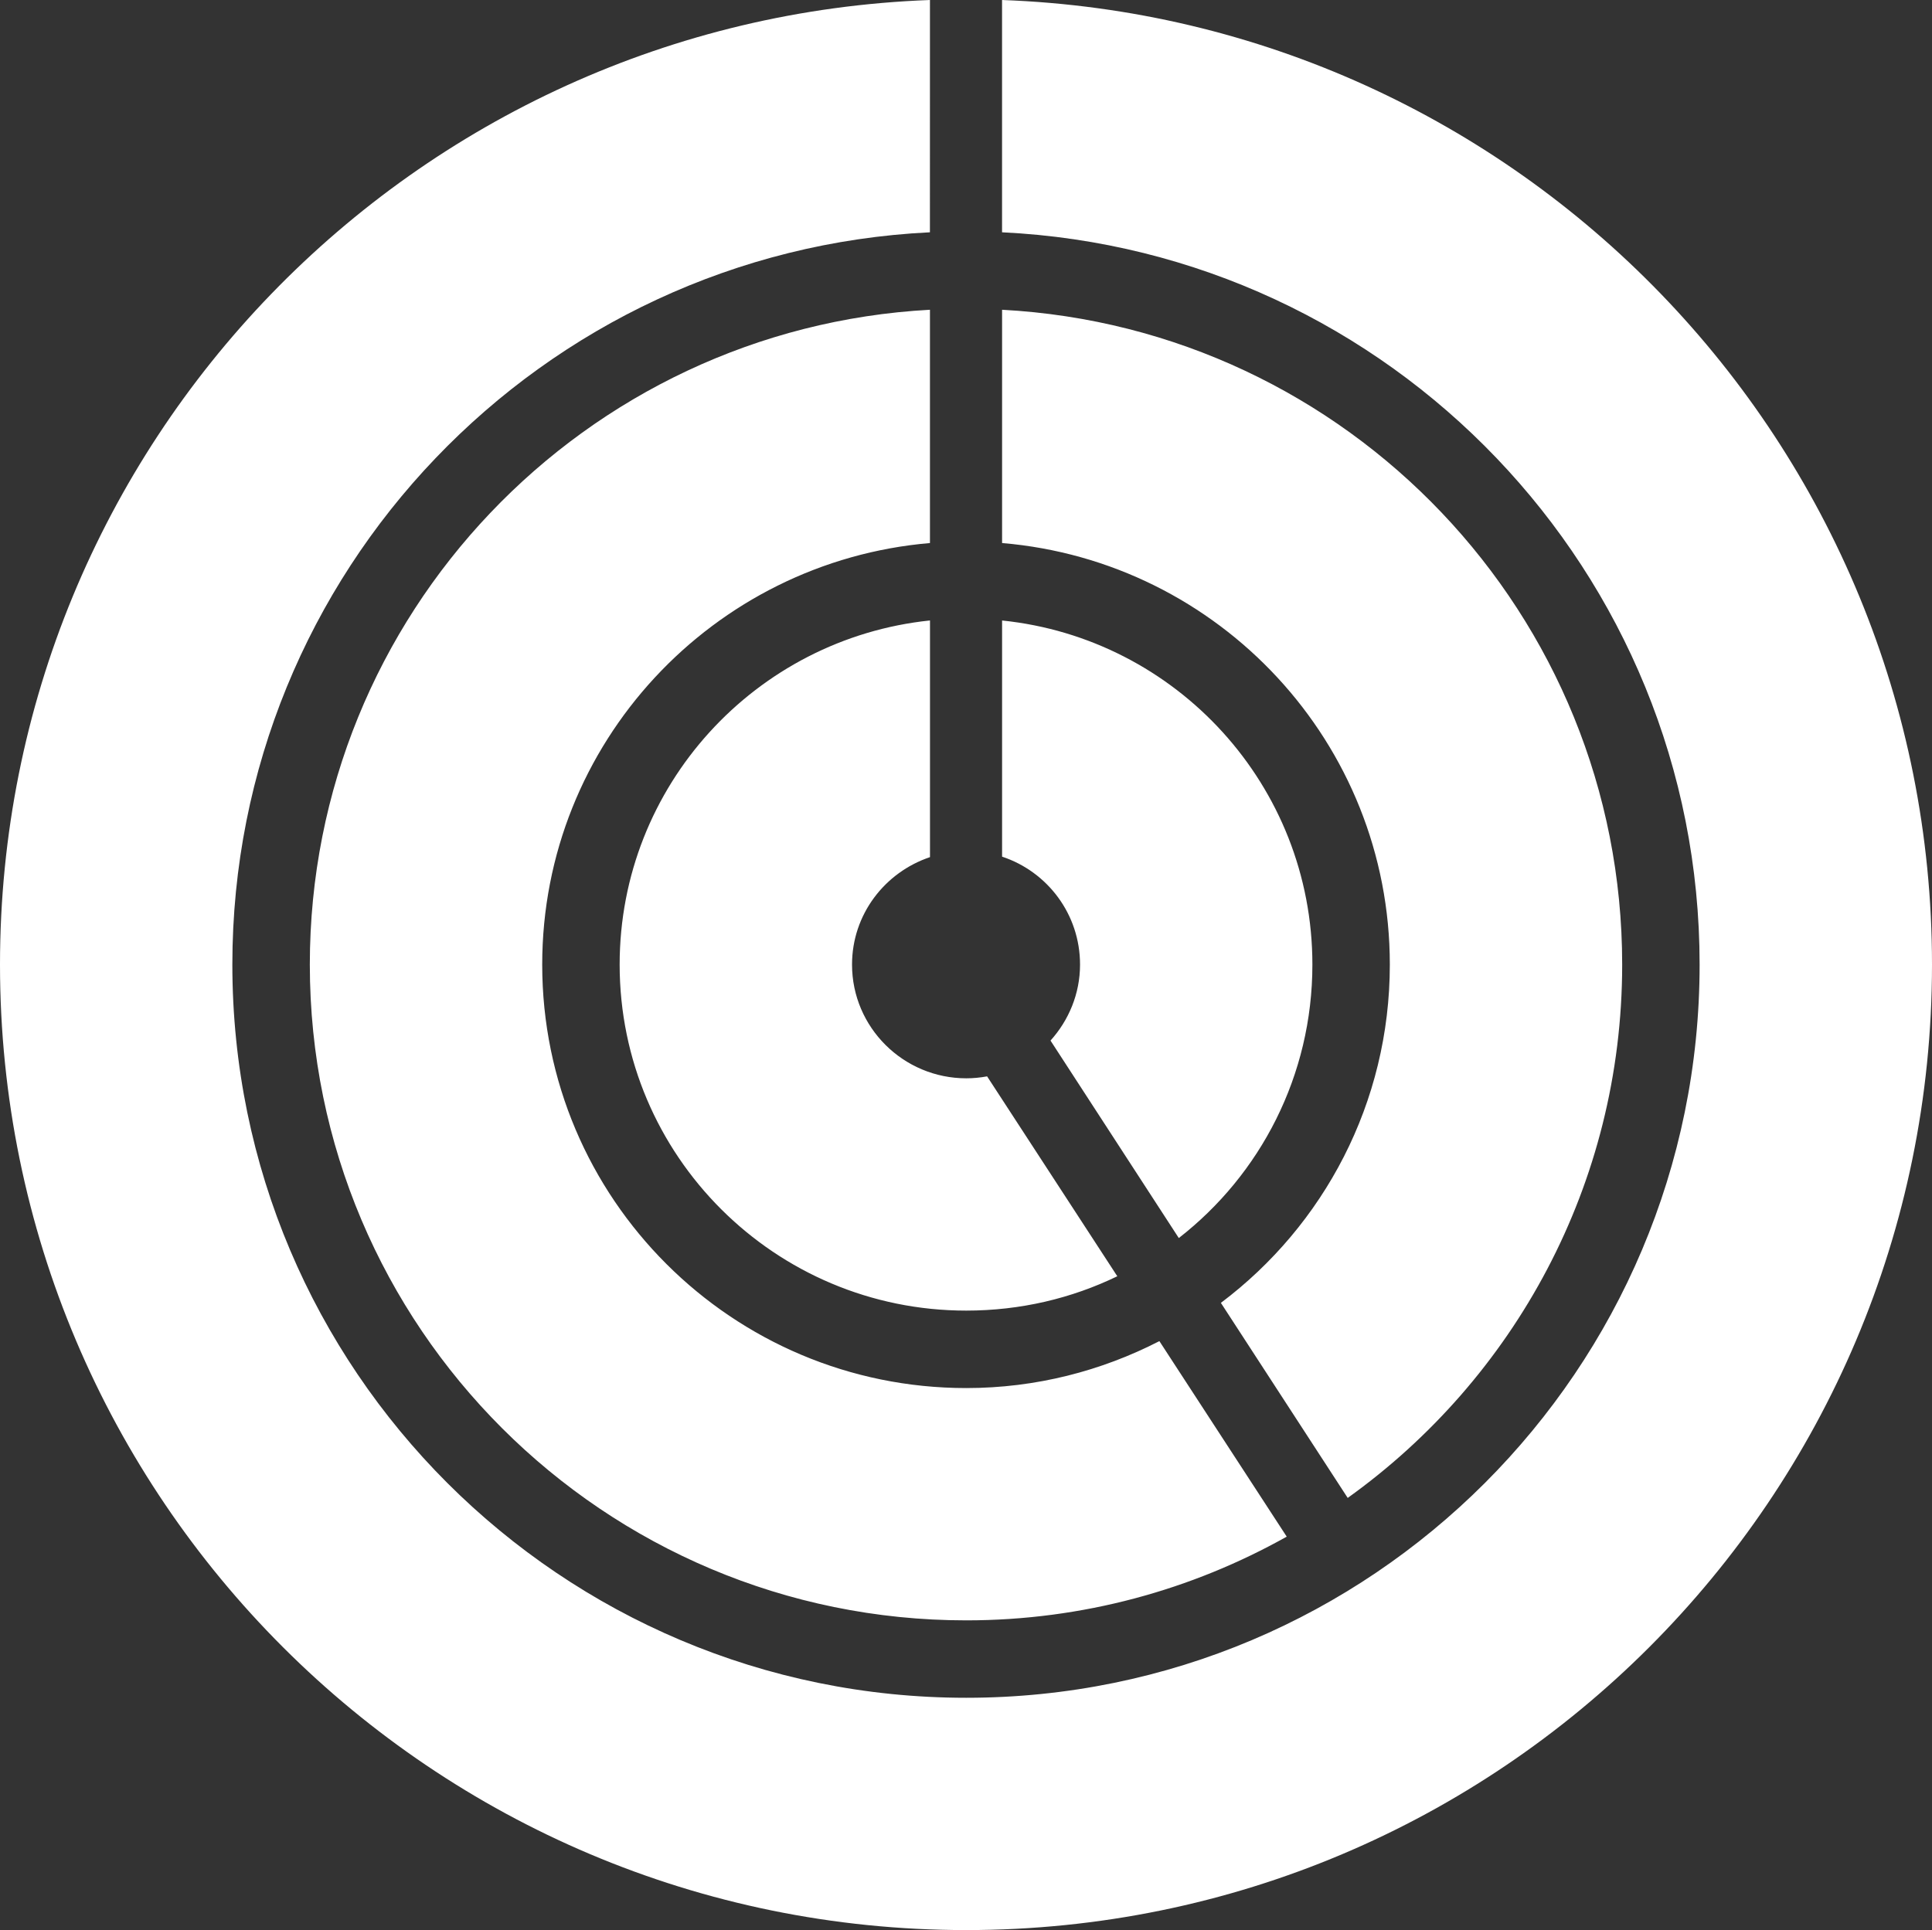
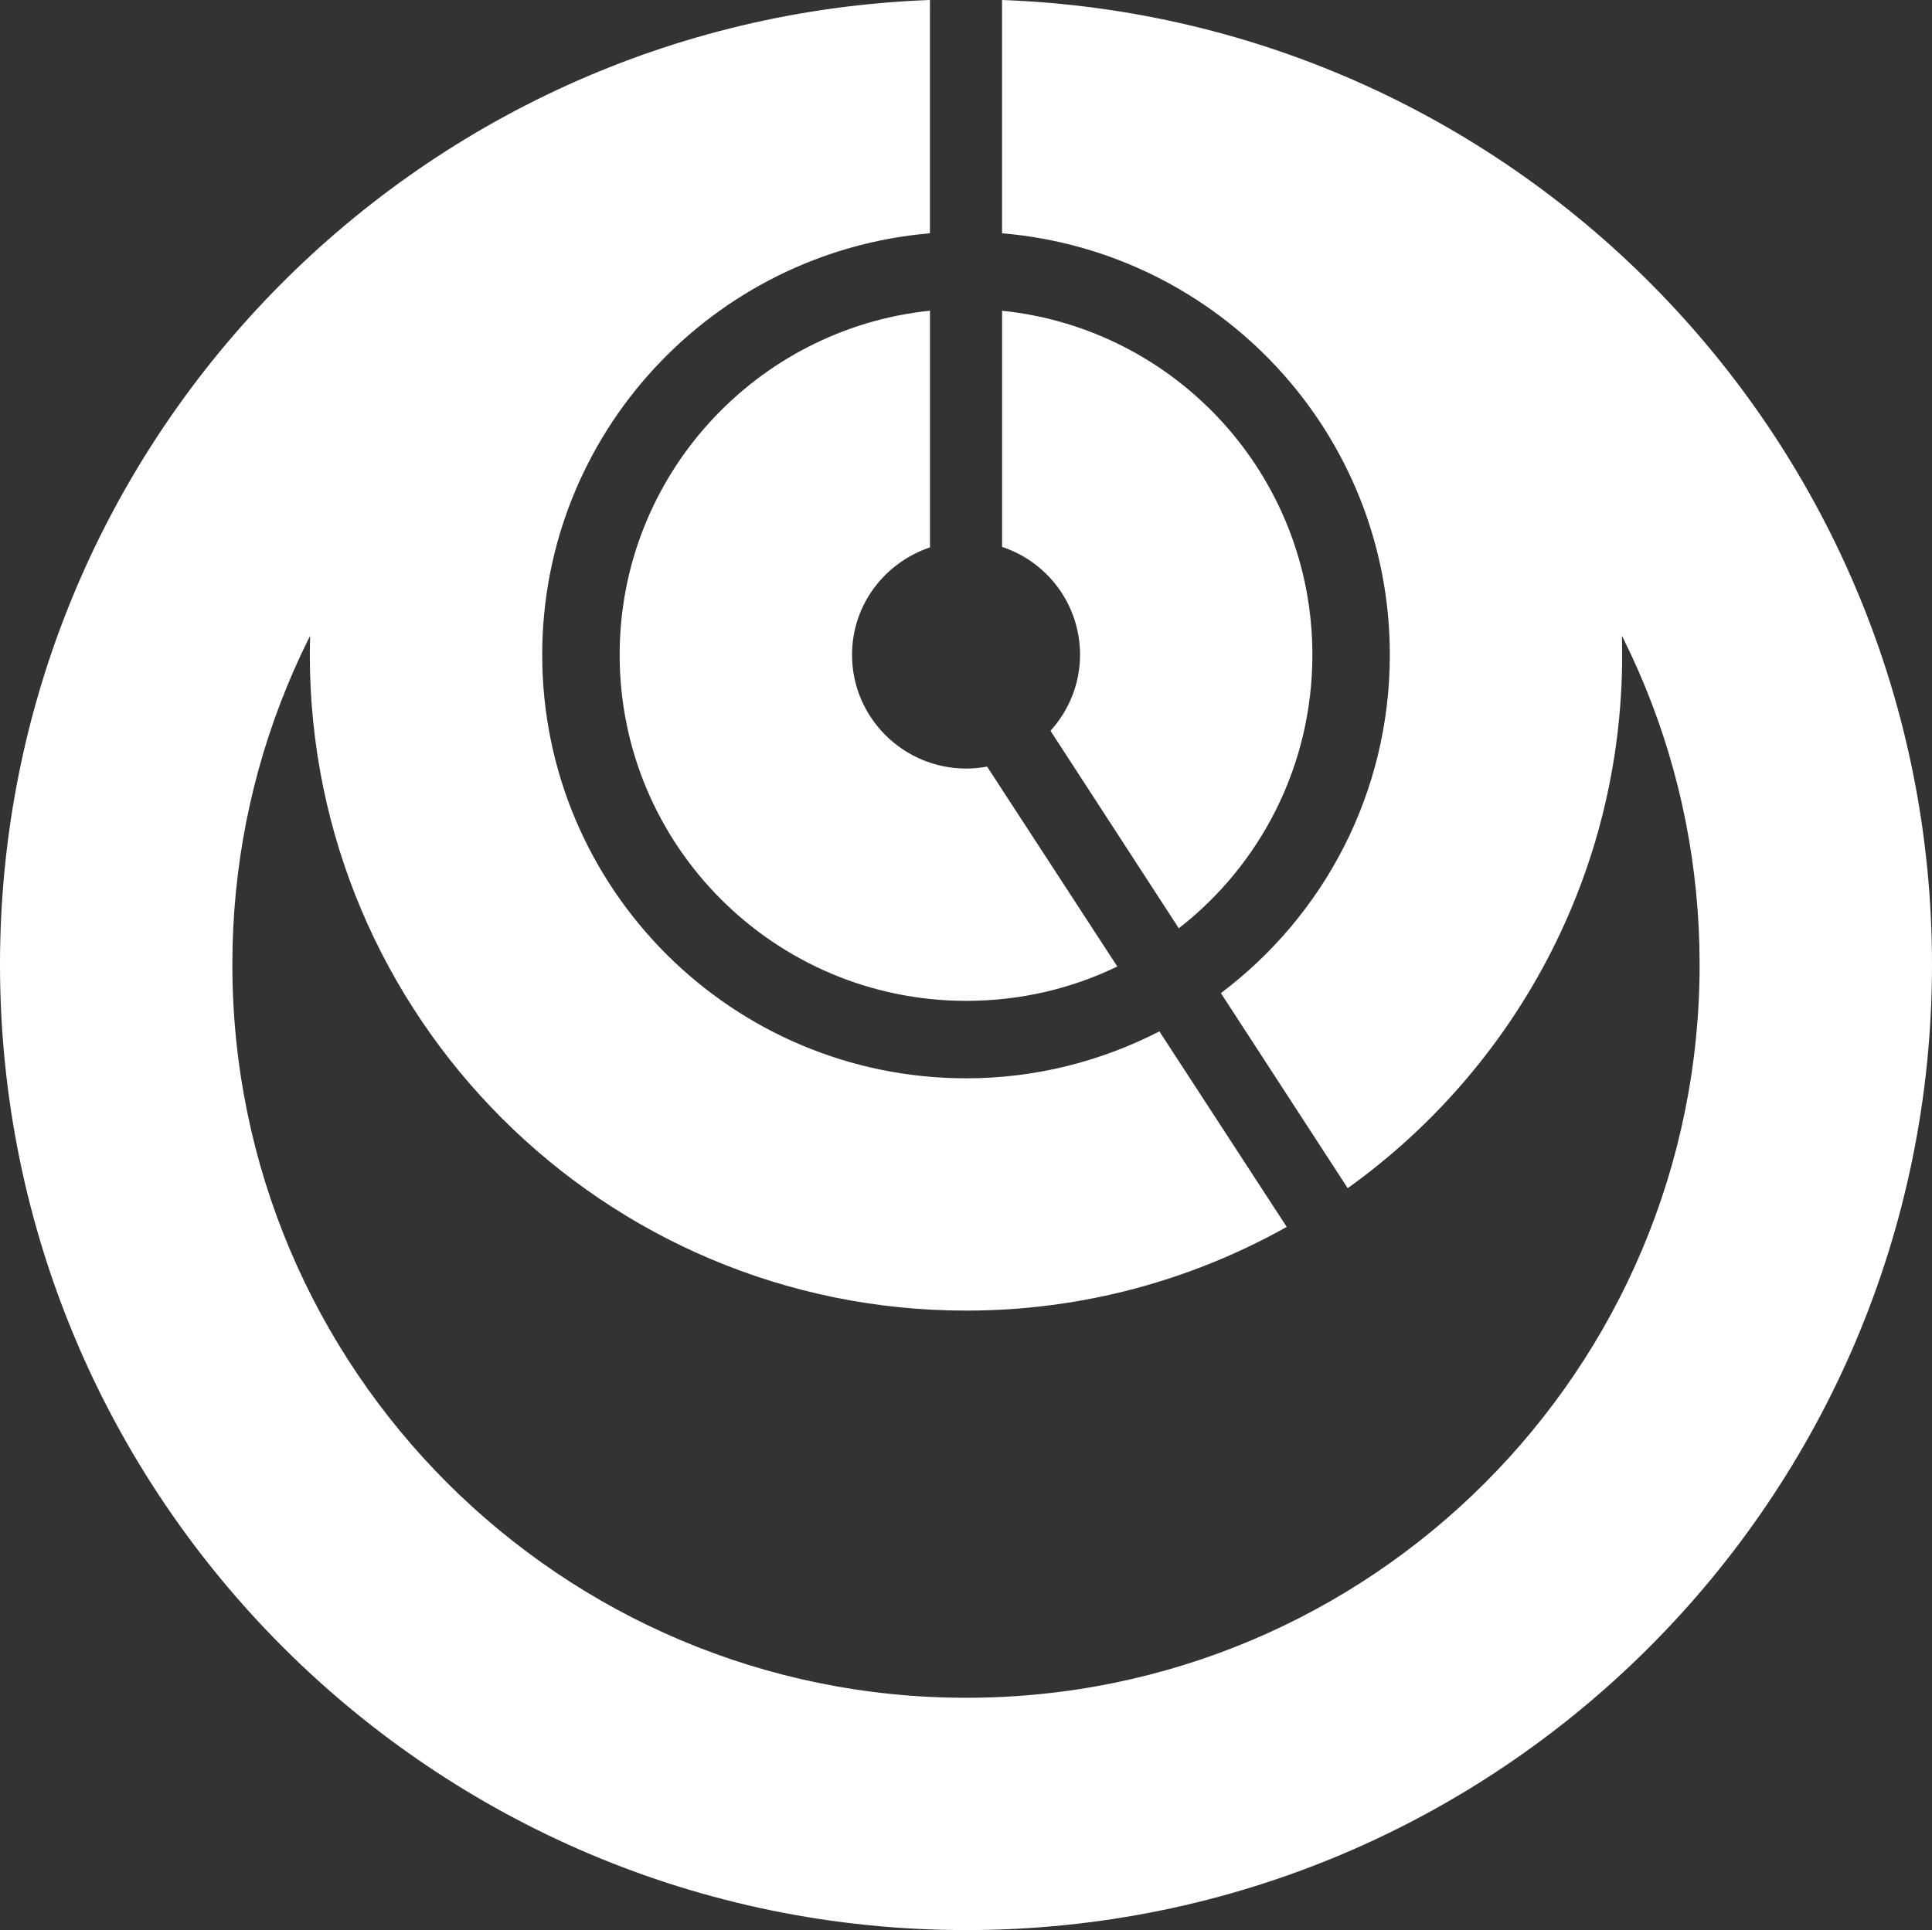
<svg xmlns="http://www.w3.org/2000/svg" xmlns:ns1="http://sodipodi.sourceforge.net/DTD/sodipodi-0.dtd" xmlns:ns2="http://www.inkscape.org/namespaces/inkscape" ns1:docname="logo_white.svg" ns2:version="1.0.1 (3bc2e813f5, 2020-09-07)" version="1.1" id="svg3718" height="52.429" width="52.468">
  <rect width="100%" height="100%" fill="#333333" stroke="none" />
  <ns1:namedview id="base" pagecolor="#ffffff" bordercolor="#666666" borderopacity="1.0" ns2:pageopacity="0.0" ns2:pageshadow="2" ns2:zoom="7.92" ns2:cx="-7.5808028" ns2:cy="36.258754" ns2:document-units="px" ns2:current-layer="layer1" showgrid="false" ns2:window-width="1920" ns2:window-height="1017" ns2:window-x="-8" ns2:window-y="-8" ns2:window-maximized="1" showborder="true" ns2:document-rotation="0" fit-margin-top="0" fit-margin-left="0" fit-margin-right="0" fit-margin-bottom="0" />
  <defs id="defs3720">
    <linearGradient id="linearGradient3773">
      <stop style="stop-color:#000000;stop-opacity:1;" offset="0" id="stop3775" />
      <stop id="stop3783" offset="0.5" style="stop-color:#000000;stop-opacity:1;" />
      <stop id="stop3781" offset="0.51" style="stop-color:#474747;stop-opacity:1;" />
      <stop style="stop-color:#000000;stop-opacity:1;" offset="1" id="stop3777" />
    </linearGradient>
    <linearGradient id="linearGradient4245">
      <stop id="stop4247" offset="0" style="stop-color:#4146c4;stop-opacity:1;" />
      <stop id="stop4249" offset="1" style="stop-color:#ffffff;stop-opacity:1;" />
    </linearGradient>
    <ns2:perspective id="perspective3726" ns2:persp3d-origin="372.04724 : -649.14609 : 1" ns2:vp_z="744.09448 : -473.75239 : 1" ns2:vp_y="0 : 1000 : 0" ns2:vp_x="0 : -473.75239 : 1" ns1:type="inkscape:persp3d" />
    <ns2:perspective ns1:type="inkscape:persp3d" ns2:vp_x="0 : -999.43348 : 1" ns2:vp_y="0 : 1000 : 0" ns2:vp_z="1 : -999.43348 : 1" ns2:persp3d-origin="0.5 : -999.60015 : 1" id="perspective4269" />
    <ns2:perspective ns1:type="inkscape:persp3d" ns2:vp_x="0 : -999.43348 : 1" ns2:vp_y="0 : 1000 : 0" ns2:vp_z="1 : -999.43348 : 1" ns2:persp3d-origin="0.5 : -999.60015 : 1" id="perspective4344" />
    <ns2:perspective ns1:type="inkscape:persp3d" ns2:vp_x="0 : -999.43348 : 1" ns2:vp_y="0 : 1000 : 0" ns2:vp_z="1 : -999.43348 : 1" ns2:persp3d-origin="0.5 : -999.60015 : 1" id="perspective4344-4" />
    <ns2:perspective ns1:type="inkscape:persp3d" ns2:vp_x="0 : -999.43348 : 1" ns2:vp_y="0 : 1000 : 0" ns2:vp_z="1 : -999.43348 : 1" ns2:persp3d-origin="0.5 : -999.60015 : 1" id="perspective4344-9" />
    <ns2:perspective ns1:type="inkscape:persp3d" ns2:vp_x="0 : -999.43348 : 1" ns2:vp_y="0 : 1000 : 0" ns2:vp_z="1 : -999.43348 : 1" ns2:persp3d-origin="0.5 : -999.60015 : 1" id="perspective4384" />
    <ns2:perspective ns1:type="inkscape:persp3d" ns2:vp_x="0 : -999.43348 : 1" ns2:vp_y="0 : 1000 : 0" ns2:vp_z="1 : -999.43348 : 1" ns2:persp3d-origin="0.5 : -999.60015 : 1" id="perspective4384-8" />
    <ns2:perspective ns1:type="inkscape:persp3d" ns2:vp_x="0 : -999.43348 : 1" ns2:vp_y="0 : 1000 : 0" ns2:vp_z="1 : -999.43348 : 1" ns2:persp3d-origin="0.5 : -999.60015 : 1" id="perspective4384-4" />
    <ns2:perspective ns1:type="inkscape:persp3d" ns2:vp_x="0 : -999.43348 : 1" ns2:vp_y="0 : 1000 : 0" ns2:vp_z="1 : -999.43348 : 1" ns2:persp3d-origin="0.5 : -999.60015 : 1" id="perspective4438" />
    <ns2:perspective ns1:type="inkscape:persp3d" ns2:vp_x="0 : -999.43348 : 1" ns2:vp_y="0 : 1000 : 0" ns2:vp_z="1 : -999.43348 : 1" ns2:persp3d-origin="0.5 : -999.60015 : 1" id="perspective5927" />
    <ns2:perspective ns1:type="inkscape:persp3d" ns2:vp_x="0 : -999.43348 : 1" ns2:vp_y="0 : 1000 : 0" ns2:vp_z="1 : -999.43348 : 1" ns2:persp3d-origin="0.5 : -999.60015 : 1" id="perspective5927-4" />
    <ns2:perspective ns1:type="inkscape:persp3d" ns2:vp_x="0 : -999.43348 : 1" ns2:vp_y="0 : 1000 : 0" ns2:vp_z="1 : -999.43348 : 1" ns2:persp3d-origin="0.5 : -999.60015 : 1" id="perspective5986" />
    <ns2:perspective ns1:type="inkscape:persp3d" ns2:vp_x="0 : -999.43348 : 1" ns2:vp_y="0 : 1000 : 0" ns2:vp_z="1 : -999.43348 : 1" ns2:persp3d-origin="0.5 : -999.60015 : 1" id="perspective6021" />
    <ns2:perspective ns1:type="inkscape:persp3d" ns2:vp_x="0 : -999.43348 : 1" ns2:vp_y="0 : 1000 : 0" ns2:vp_z="1 : -999.43348 : 1" ns2:persp3d-origin="0.5 : -999.60015 : 1" id="perspective6048" />
    <ns2:perspective ns1:type="inkscape:persp3d" ns2:vp_x="0 : -999.43348 : 1" ns2:vp_y="0 : 1000 : 0" ns2:vp_z="1 : -999.43348 : 1" ns2:persp3d-origin="0.5 : -999.60015 : 1" id="perspective6088" />
    <ns2:perspective ns1:type="inkscape:persp3d" ns2:vp_x="0 : -999.43348 : 1" ns2:vp_y="0 : 1000 : 0" ns2:vp_z="1 : -999.43348 : 1" ns2:persp3d-origin="0.5 : -999.60015 : 1" id="perspective6088-2" />
    <ns2:perspective ns1:type="inkscape:persp3d" ns2:vp_x="0 : -999.43348 : 1" ns2:vp_y="0 : 1000 : 0" ns2:vp_z="1 : -999.43348 : 1" ns2:persp3d-origin="0.5 : -999.60015 : 1" id="perspective6088-5" />
    <ns2:perspective ns1:type="inkscape:persp3d" ns2:vp_x="0 : -999.43348 : 1" ns2:vp_y="0 : 1000 : 0" ns2:vp_z="1 : -999.43348 : 1" ns2:persp3d-origin="0.5 : -999.60015 : 1" id="perspective6088-8" />
    <ns2:perspective ns1:type="inkscape:persp3d" ns2:vp_x="0 : -999.43348 : 1" ns2:vp_y="0 : 1000 : 0" ns2:vp_z="1 : -999.43348 : 1" ns2:persp3d-origin="0.5 : -999.60015 : 1" id="perspective6088-21" />
    <ns2:perspective ns1:type="inkscape:persp3d" ns2:vp_x="0 : -999.43348 : 1" ns2:vp_y="0 : 1000 : 0" ns2:vp_z="1 : -999.43348 : 1" ns2:persp3d-origin="0.5 : -999.60015 : 1" id="perspective6151" />
    <ns2:perspective ns1:type="inkscape:persp3d" ns2:vp_x="0 : -999.43348 : 1" ns2:vp_y="0 : 1000 : 0" ns2:vp_z="1 : -999.43348 : 1" ns2:persp3d-origin="0.5 : -999.60015 : 1" id="perspective6182" />
    <ns2:perspective ns1:type="inkscape:persp3d" ns2:vp_x="0 : -999.43348 : 1" ns2:vp_y="0 : 1000 : 0" ns2:vp_z="1 : -999.43348 : 1" ns2:persp3d-origin="0.5 : -999.60015 : 1" id="perspective6211" />
    <ns2:perspective ns1:type="inkscape:persp3d" ns2:vp_x="0 : -999.43348 : 1" ns2:vp_y="0 : 1000 : 0" ns2:vp_z="1 : -999.43348 : 1" ns2:persp3d-origin="0.5 : -999.60015 : 1" id="perspective6249" />
    <ns2:perspective ns1:type="inkscape:persp3d" ns2:vp_x="0 : -999.43348 : 1" ns2:vp_y="0 : 1000 : 0" ns2:vp_z="1 : -999.43348 : 1" ns2:persp3d-origin="0.5 : -999.60015 : 1" id="perspective6249-9" />
    <ns2:perspective id="perspective3817" ns2:persp3d-origin="0.5 : -999.60015 : 1" ns2:vp_z="1 : -999.43348 : 1" ns2:vp_y="0 : 1000 : 0" ns2:vp_x="0 : -999.43348 : 1" ns1:type="inkscape:persp3d" />
    <ns2:perspective id="perspective3842" ns2:persp3d-origin="0.5 : -999.60015 : 1" ns2:vp_z="1 : -999.43348 : 1" ns2:vp_y="0 : 1000 : 0" ns2:vp_x="0 : -999.43348 : 1" ns1:type="inkscape:persp3d" />
    <ns2:perspective id="perspective3867" ns2:persp3d-origin="0.5 : -999.60015 : 1" ns2:vp_z="1 : -999.43348 : 1" ns2:vp_y="0 : 1000 : 0" ns2:vp_x="0 : -999.43348 : 1" ns1:type="inkscape:persp3d" />
    <ns2:perspective id="perspective3892" ns2:persp3d-origin="0.5 : -999.60015 : 1" ns2:vp_z="1 : -999.43348 : 1" ns2:vp_y="0 : 1000 : 0" ns2:vp_x="0 : -999.43348 : 1" ns1:type="inkscape:persp3d" />
    <ns2:perspective id="perspective3923" ns2:persp3d-origin="0.5 : -999.60015 : 1" ns2:vp_z="1 : -999.43348 : 1" ns2:vp_y="0 : 1000 : 0" ns2:vp_x="0 : -999.43348 : 1" ns1:type="inkscape:persp3d" />
    <ns2:perspective id="perspective4027" ns2:persp3d-origin="0.5 : -999.60015 : 1" ns2:vp_z="1 : -999.43348 : 1" ns2:vp_y="0 : 1000 : 0" ns2:vp_x="0 : -999.43348 : 1" ns1:type="inkscape:persp3d" />
    <ns2:perspective id="perspective4052" ns2:persp3d-origin="0.5 : -999.60015 : 1" ns2:vp_z="1 : -999.43348 : 1" ns2:vp_y="0 : 1000 : 0" ns2:vp_x="0 : -999.43348 : 1" ns1:type="inkscape:persp3d" />
    <ns2:perspective id="perspective4081" ns2:persp3d-origin="0.5 : -999.60015 : 1" ns2:vp_z="1 : -999.43348 : 1" ns2:vp_y="0 : 1000 : 0" ns2:vp_x="0 : -999.43348 : 1" ns1:type="inkscape:persp3d" />
    <ns2:perspective id="perspective4106" ns2:persp3d-origin="0.5 : -999.60015 : 1" ns2:vp_z="1 : -999.43348 : 1" ns2:vp_y="0 : 1000 : 0" ns2:vp_x="0 : -999.43348 : 1" ns1:type="inkscape:persp3d" />
    <ns2:perspective id="perspective4106-2" ns2:persp3d-origin="0.5 : -999.60015 : 1" ns2:vp_z="1 : -999.43348 : 1" ns2:vp_y="0 : 1000 : 0" ns2:vp_x="0 : -999.43348 : 1" ns1:type="inkscape:persp3d" />
    <ns2:perspective id="perspective4300" ns2:persp3d-origin="0.5 : -999.60015 : 1" ns2:vp_z="1 : -999.43348 : 1" ns2:vp_y="0 : 1000 : 0" ns2:vp_x="0 : -999.43348 : 1" ns1:type="inkscape:persp3d" />
    <ns2:perspective id="perspective4300-5" ns2:persp3d-origin="0.5 : -999.60015 : 1" ns2:vp_z="1 : -999.43348 : 1" ns2:vp_y="0 : 1000 : 0" ns2:vp_x="0 : -999.43348 : 1" ns1:type="inkscape:persp3d" />
    <ns2:perspective id="perspective4300-6" ns2:persp3d-origin="0.5 : -999.60015 : 1" ns2:vp_z="1 : -999.43348 : 1" ns2:vp_y="0 : 1000 : 0" ns2:vp_x="0 : -999.43348 : 1" ns1:type="inkscape:persp3d" />
    <ns2:perspective id="perspective4300-55" ns2:persp3d-origin="0.5 : -999.60015 : 1" ns2:vp_z="1 : -999.43348 : 1" ns2:vp_y="0 : 1000 : 0" ns2:vp_x="0 : -999.43348 : 1" ns1:type="inkscape:persp3d" />
    <ns2:perspective id="perspective4300-0" ns2:persp3d-origin="0.5 : -999.60015 : 1" ns2:vp_z="1 : -999.43348 : 1" ns2:vp_y="0 : 1000 : 0" ns2:vp_x="0 : -999.43348 : 1" ns1:type="inkscape:persp3d" />
    <ns2:perspective id="perspective4300-9" ns2:persp3d-origin="0.5 : -999.60015 : 1" ns2:vp_z="1 : -999.43348 : 1" ns2:vp_y="0 : 1000 : 0" ns2:vp_x="0 : -999.43348 : 1" ns1:type="inkscape:persp3d" />
    <ns2:perspective id="perspective4300-3" ns2:persp3d-origin="0.5 : -999.60015 : 1" ns2:vp_z="1 : -999.43348 : 1" ns2:vp_y="0 : 1000 : 0" ns2:vp_x="0 : -999.43348 : 1" ns1:type="inkscape:persp3d" />
    <ns2:perspective id="perspective4300-4" ns2:persp3d-origin="0.5 : -999.60015 : 1" ns2:vp_z="1 : -999.43348 : 1" ns2:vp_y="0 : 1000 : 0" ns2:vp_x="0 : -999.43348 : 1" ns1:type="inkscape:persp3d" />
    <ns2:perspective id="perspective4300-47" ns2:persp3d-origin="0.5 : -999.60015 : 1" ns2:vp_z="1 : -999.43348 : 1" ns2:vp_y="0 : 1000 : 0" ns2:vp_x="0 : -999.43348 : 1" ns1:type="inkscape:persp3d" />
    <ns2:perspective id="perspective4300-52" ns2:persp3d-origin="0.5 : -999.60015 : 1" ns2:vp_z="1 : -999.43348 : 1" ns2:vp_y="0 : 1000 : 0" ns2:vp_x="0 : -999.43348 : 1" ns1:type="inkscape:persp3d" />
    <ns2:perspective id="perspective4300-2" ns2:persp3d-origin="0.5 : -999.60015 : 1" ns2:vp_z="1 : -999.43348 : 1" ns2:vp_y="0 : 1000 : 0" ns2:vp_x="0 : -999.43348 : 1" ns1:type="inkscape:persp3d" />
    <ns2:perspective id="perspective4300-99" ns2:persp3d-origin="0.5 : -999.60015 : 1" ns2:vp_z="1 : -999.43348 : 1" ns2:vp_y="0 : 1000 : 0" ns2:vp_x="0 : -999.43348 : 1" ns1:type="inkscape:persp3d" />
    <ns2:perspective id="perspective4552" ns2:persp3d-origin="0.5 : -999.60015 : 1" ns2:vp_z="1 : -999.43348 : 1" ns2:vp_y="0 : 1000 : 0" ns2:vp_x="0 : -999.43348 : 1" ns1:type="inkscape:persp3d" />
  </defs>
  <g id="layer1" ns2:groupmode="layer" ns2:label="Layer 1" transform="translate(-116.437,-129.954)">
-     <path id="path6172-9" d="m 141.692,129.954 c -14.031,0.518 -25.255,12.044 -25.255,26.201 0,14.486 11.754,26.227 26.241,26.227 14.486,0 26.227,-11.741 26.227,-26.227 0,-14.161 -11.218,-25.69 -25.255,-26.201 v 6.31 c 10.549,0.507 18.944,9.216 18.944,19.891 0,11.001 -8.916,19.917 -19.917,19.917 -11.001,0 -19.93,-8.916 -19.93,-19.917 0,-10.671 8.4,-19.377 18.944,-19.891 z m 0,8.414 c -9.383,0.51 -16.841,8.277 -16.841,17.787 0,9.84 7.987,17.814 17.827,17.814 3.161,0 6.13,-0.831 8.703,-2.274 l -3.458,-5.311 c -1.575,0.809 -3.353,1.275 -5.245,1.275 -6.355,0 -11.516,-5.149 -11.516,-11.503 0,-6.02 4.639,-10.948 10.53,-11.451 z m 1.959,0 v 6.337 c 5.896,0.496 10.53,5.426 10.53,11.451 0,3.76 -1.8,7.091 -4.588,9.189 l 3.444,5.298 c 4.512,-3.231 7.454,-8.513 7.454,-14.488 0,-9.514 -7.452,-17.284 -16.841,-17.787 z m -1.959,8.44 c -4.73,0.493 -8.427,4.488 -8.427,9.347 0,5.193 4.22,9.4 9.413,9.4 1.471,0 2.862,-0.332 4.102,-0.933 l -3.536,-5.43 c -0.185,0.034 -0.371,0.053 -0.565,0.053 -1.708,0 -3.103,-1.382 -3.103,-3.089 0,-1.363 0.89,-2.507 2.117,-2.919 v -6.429 z m 1.959,0 v 6.416 c 1.231,0.407 2.117,1.563 2.117,2.932 0,0.795 -0.309,1.517 -0.802,2.064 l 3.484,5.364 c 2.211,-1.72 3.628,-4.409 3.628,-7.428 0,-4.864 -3.692,-8.86 -8.427,-9.347 z" style="fill:#ffffff;fill-opacity:1;stroke:none" />
+     <path id="path6172-9" d="m 141.692,129.954 c -14.031,0.518 -25.255,12.044 -25.255,26.201 0,14.486 11.754,26.227 26.241,26.227 14.486,0 26.227,-11.741 26.227,-26.227 0,-14.161 -11.218,-25.69 -25.255,-26.201 v 6.31 c 10.549,0.507 18.944,9.216 18.944,19.891 0,11.001 -8.916,19.917 -19.917,19.917 -11.001,0 -19.93,-8.916 -19.93,-19.917 0,-10.671 8.4,-19.377 18.944,-19.891 z c -9.383,0.51 -16.841,8.277 -16.841,17.787 0,9.84 7.987,17.814 17.827,17.814 3.161,0 6.13,-0.831 8.703,-2.274 l -3.458,-5.311 c -1.575,0.809 -3.353,1.275 -5.245,1.275 -6.355,0 -11.516,-5.149 -11.516,-11.503 0,-6.02 4.639,-10.948 10.53,-11.451 z m 1.959,0 v 6.337 c 5.896,0.496 10.53,5.426 10.53,11.451 0,3.76 -1.8,7.091 -4.588,9.189 l 3.444,5.298 c 4.512,-3.231 7.454,-8.513 7.454,-14.488 0,-9.514 -7.452,-17.284 -16.841,-17.787 z m -1.959,8.44 c -4.73,0.493 -8.427,4.488 -8.427,9.347 0,5.193 4.22,9.4 9.413,9.4 1.471,0 2.862,-0.332 4.102,-0.933 l -3.536,-5.43 c -0.185,0.034 -0.371,0.053 -0.565,0.053 -1.708,0 -3.103,-1.382 -3.103,-3.089 0,-1.363 0.89,-2.507 2.117,-2.919 v -6.429 z m 1.959,0 v 6.416 c 1.231,0.407 2.117,1.563 2.117,2.932 0,0.795 -0.309,1.517 -0.802,2.064 l 3.484,5.364 c 2.211,-1.72 3.628,-4.409 3.628,-7.428 0,-4.864 -3.692,-8.86 -8.427,-9.347 z" style="fill:#ffffff;fill-opacity:1;stroke:none" />
  </g>
</svg>